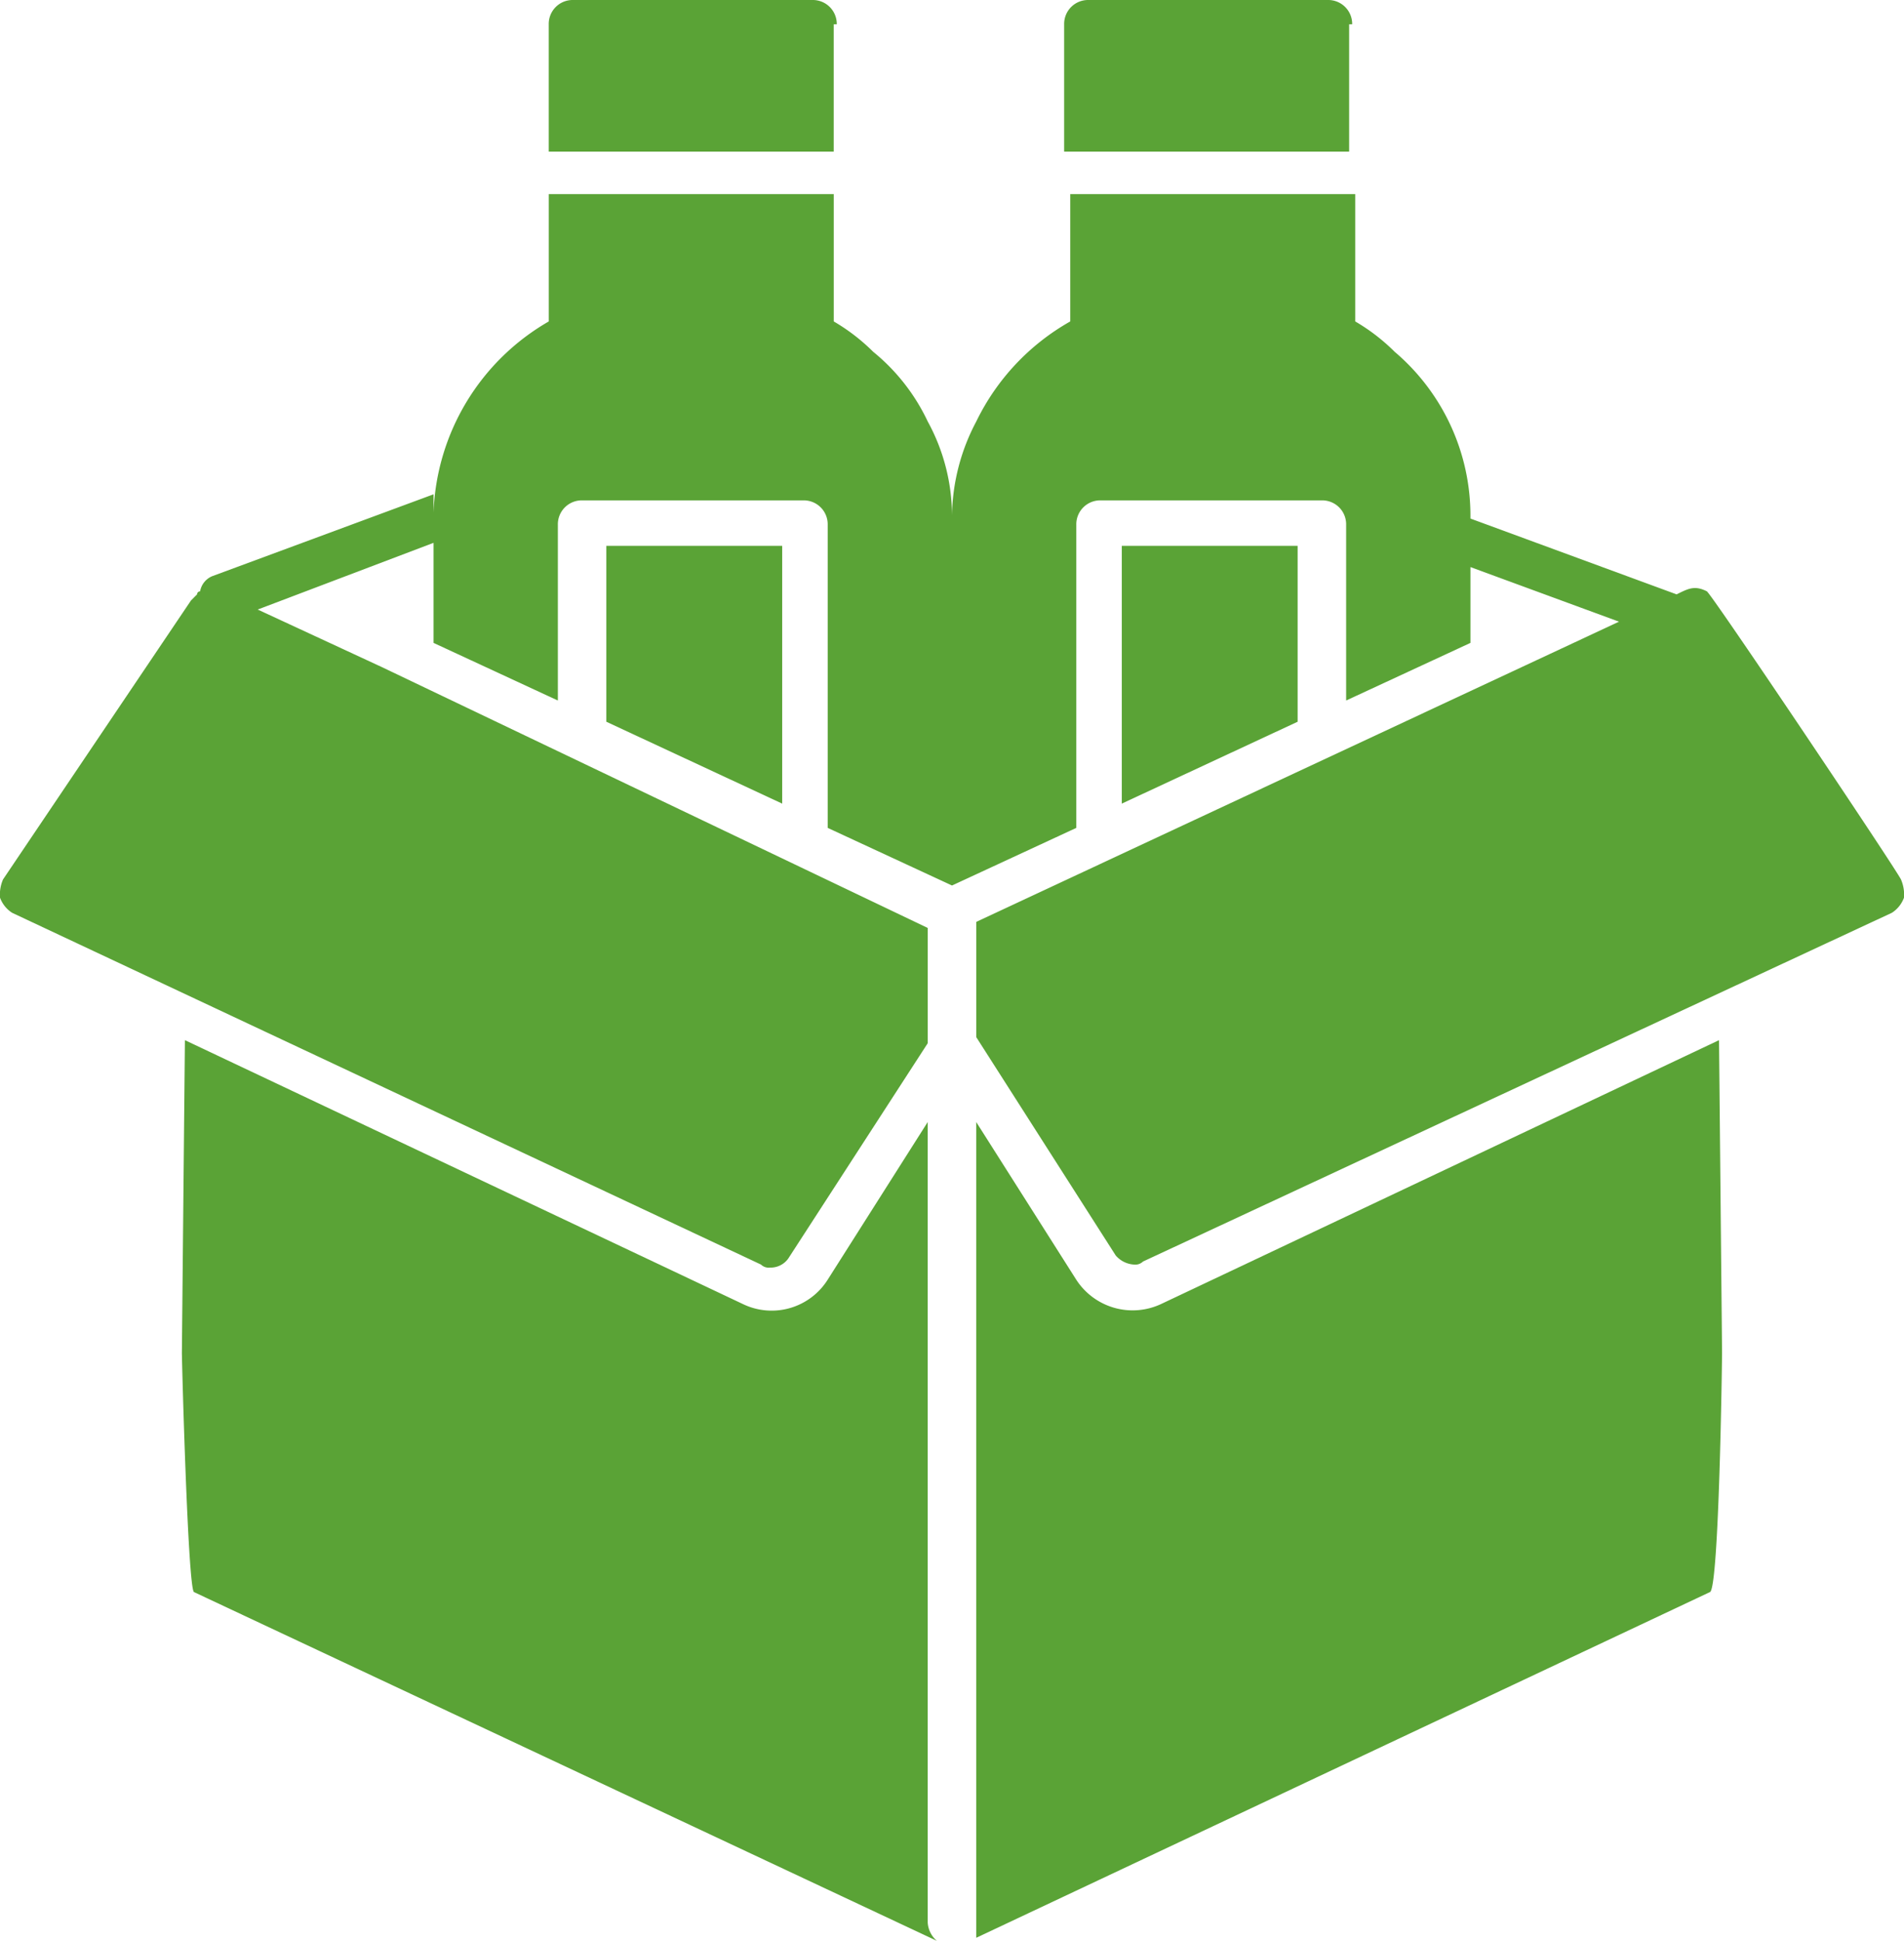
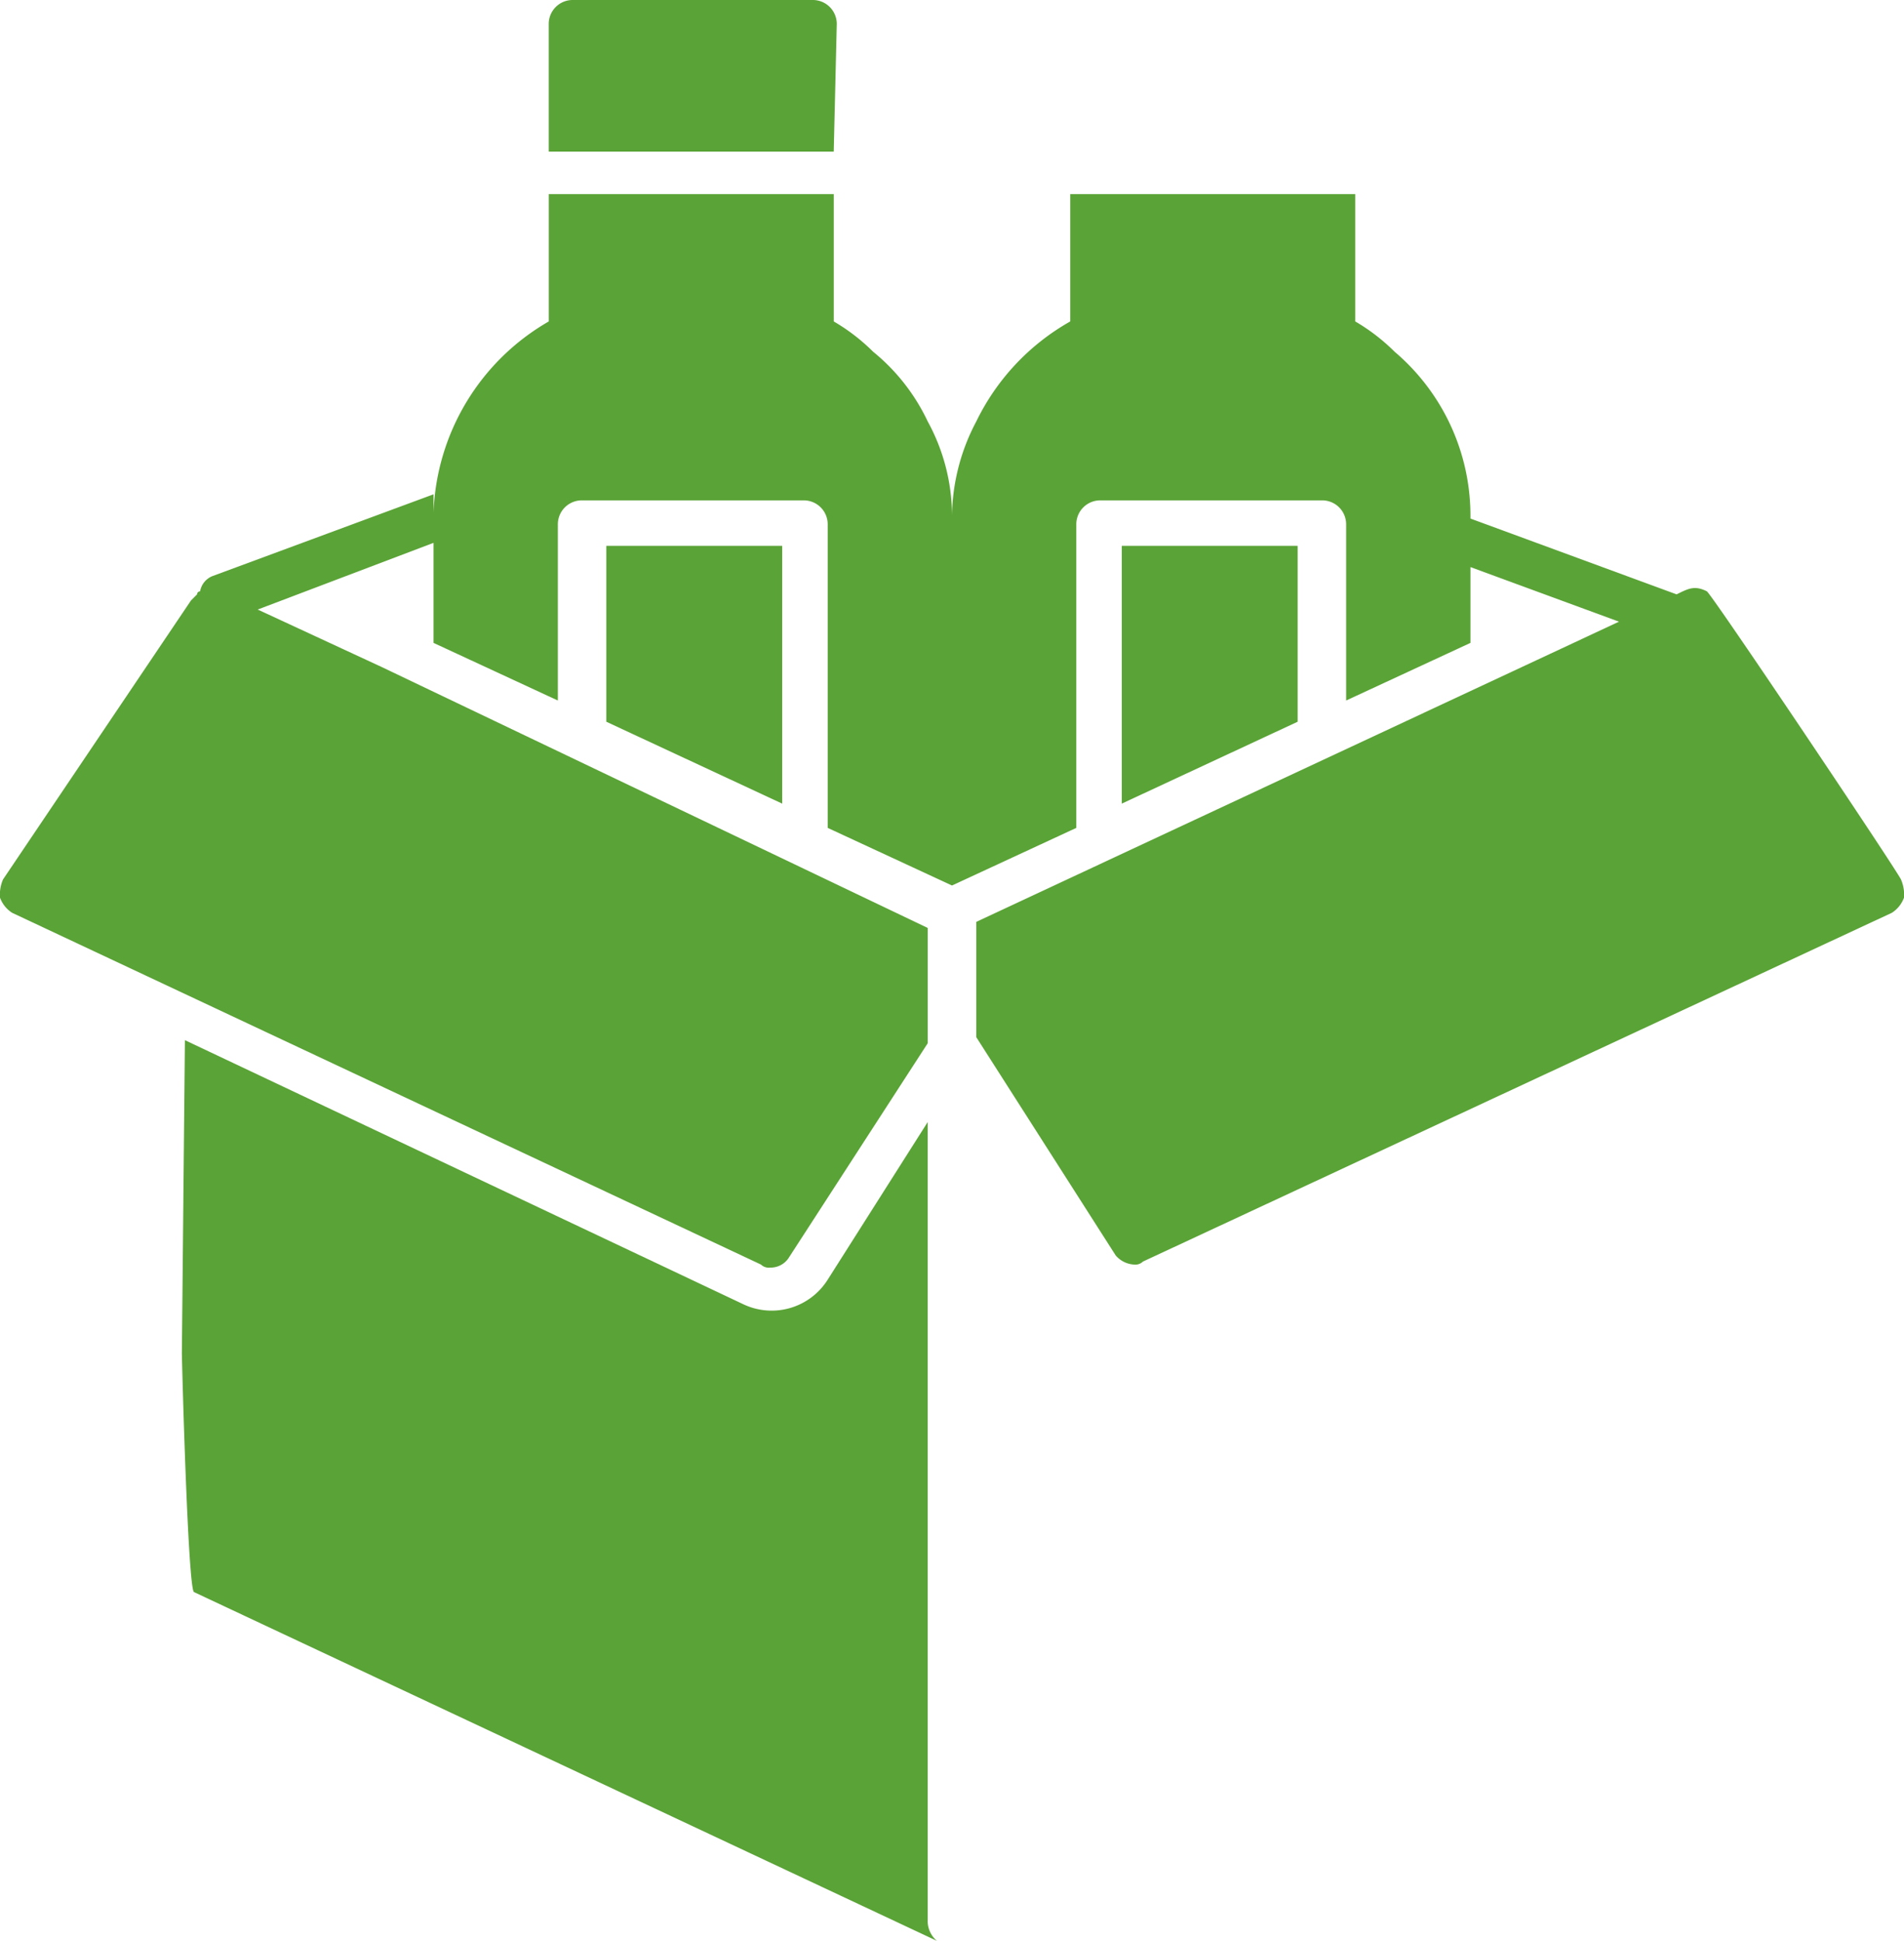
<svg xmlns="http://www.w3.org/2000/svg" width="62.8" height="64" viewBox="0 0 62.8 64">
  <defs>
    <style>
      .cls-1 {
        fill: #5aa336;
      }
    </style>
  </defs>
  <g id="noun-packing-1855848-FFFFFF" transform="translate(-29.1 -18.18)">
-     <path id="Path_629" data-name="Path 629" class="cls-1" d="M367.676,18.98a.789.789,0,0,0-.8-.8h-7.9a.789.789,0,0,0-.8.8v4.2h9.4v-4.2Z" transform="translate(-310.977)" />
-     <path id="Path_630" data-name="Path 630" class="cls-1" d="M676.766,18.98a.789.789,0,0,0-.8-.8h-7.9a.789.789,0,0,0-.8.8v4.2h9.4v-4.2Z" transform="translate(-603.067)" />
+     <path id="Path_629" data-name="Path 629" class="cls-1" d="M367.676,18.98a.789.789,0,0,0-.8-.8h-7.9a.789.789,0,0,0-.8.8v4.2h9.4Z" transform="translate(-310.977)" />
    <path id="Path_631" data-name="Path 631" class="cls-1" d="M398.52,353.95v-8.5h-5.8v5.8Z" transform="translate(-343.621 -309.27)" />
    <path id="Path_632" data-name="Path 632" class="cls-1" d="M701.82,345.45v8.5l5.8-2.7v-5.8Z" transform="translate(-635.72 -309.27)" />
    <path id="Path_633" data-name="Path 633" class="cls-1" d="M91.8,157.14c-.2-.4-6.1-9.2-6.4-9.5-.4-.2-.6-.1-1,.1l-6.8-2.5v-.1a7.088,7.088,0,0,0-2.5-5.4,6.426,6.426,0,0,0-1.3-1v-4.2H64.4v4.2a7.593,7.593,0,0,0-3.1,3.3,6.807,6.807,0,0,0-.8,3.1,6.493,6.493,0,0,0-.8-3.1,6.568,6.568,0,0,0-1.8-2.3,6.426,6.426,0,0,0-1.3-1v-4.2H47.2v4.2a7.582,7.582,0,0,0-3.8,6.3v-.6l-7.3,2.7a.664.664,0,0,0-.4.5.1.1,0,0,0-.1.1l-.2.2-6.2,9.2a1.27,1.27,0,0,0-.1.6,1,1,0,0,0,.4.5l24.7,11.6a.367.367,0,0,0,.3.1.713.713,0,0,0,.6-.3l4.6-7.1v-3.8l-18-8.6-4.1-1.9,5.8-2.2v3.3l4.1,1.9v-5.8a.789.789,0,0,1,.8-.8h7.3a.789.789,0,0,1,.8.8v10l4.1,1.9,4.1-1.9v-10a.789.789,0,0,1,.8-.8h7.3a.789.789,0,0,1,.8.8v5.8l4.1-1.9v-2.5l4.9,1.8-21.2,9.9v3.8l4.6,7.2a.864.864,0,0,0,.6.3.367.367,0,0,0,.3-.1l24.7-11.5a1,1,0,0,0,.4-.5,1.267,1.267,0,0,0-.1-.6Z" transform="translate(0 -109.96)" />
    <path id="Path_634" data-name="Path 634" class="cls-1" d="M162.783,644.514l-3.3,5.2a2.183,2.183,0,0,1-2.8.8l-18.4-8.7-.1,10.3c0,.3.2,7.8.4,7.9l24.5,11.5a.864.864,0,0,1-.3-.6Z" transform="translate(-103.084 -589.334)" />
-     <path id="Path_635" data-name="Path 635" class="cls-1" d="M620.644,650.52a2.215,2.215,0,0,1-2.8-.8l-3.3-5.2v26.9l24.2-11.4c.3-.1.4-7.6.4-7.9l-.1-10.3Z" transform="translate(-553.245 -589.34)" />
  </g>
</svg>